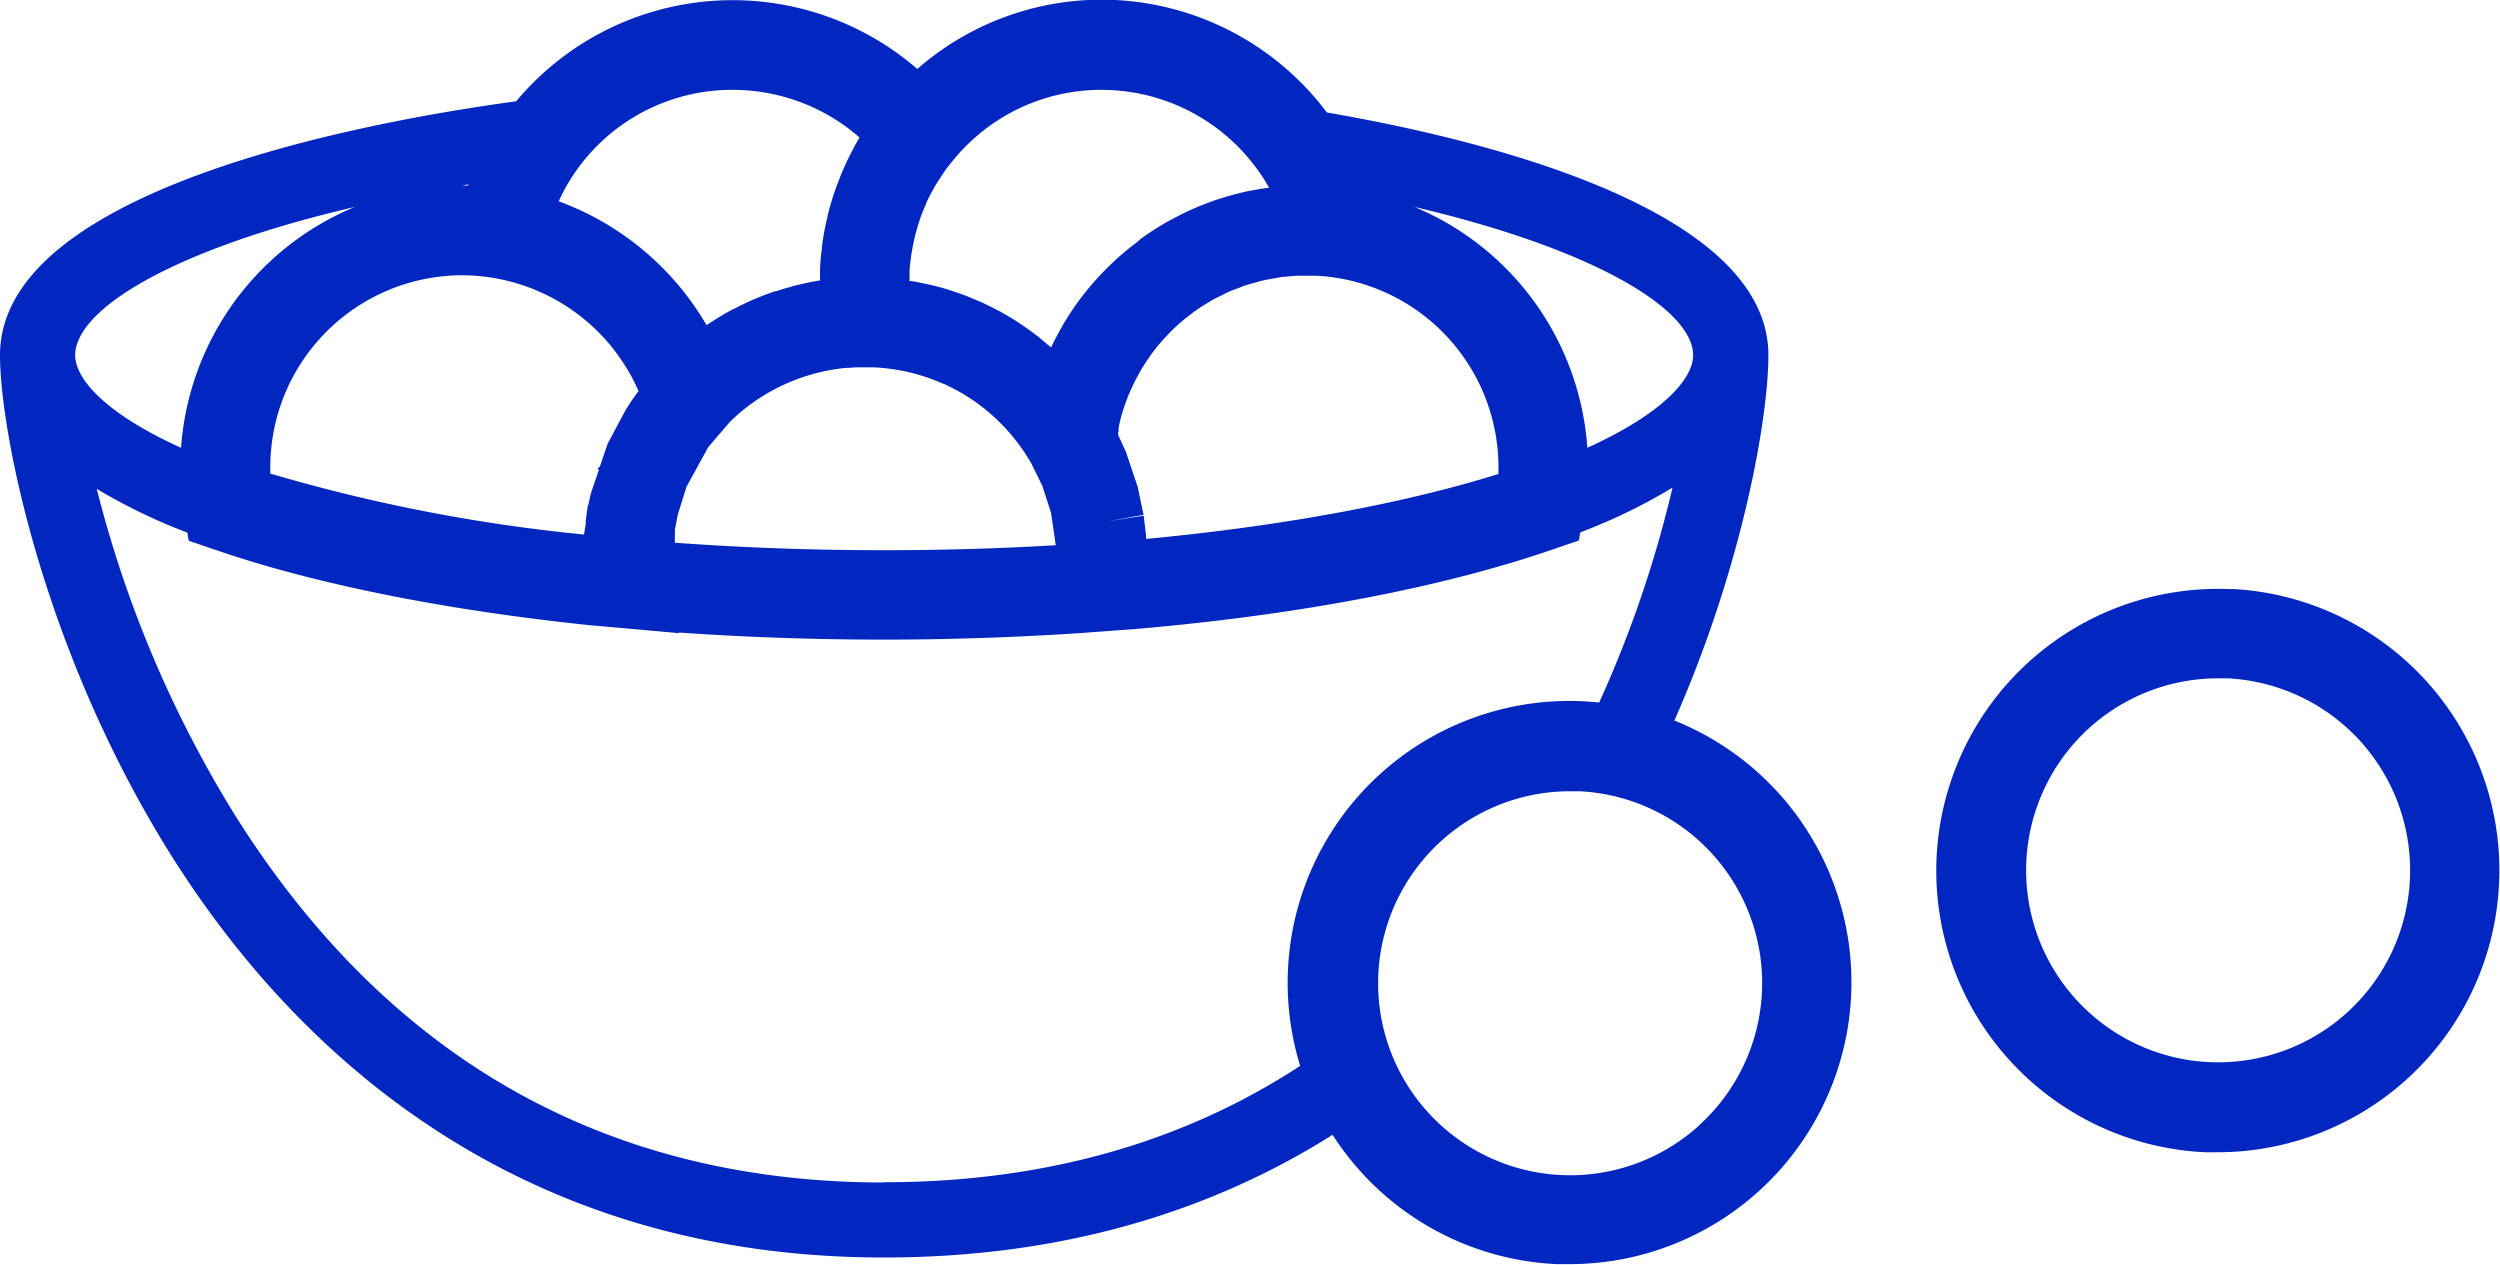
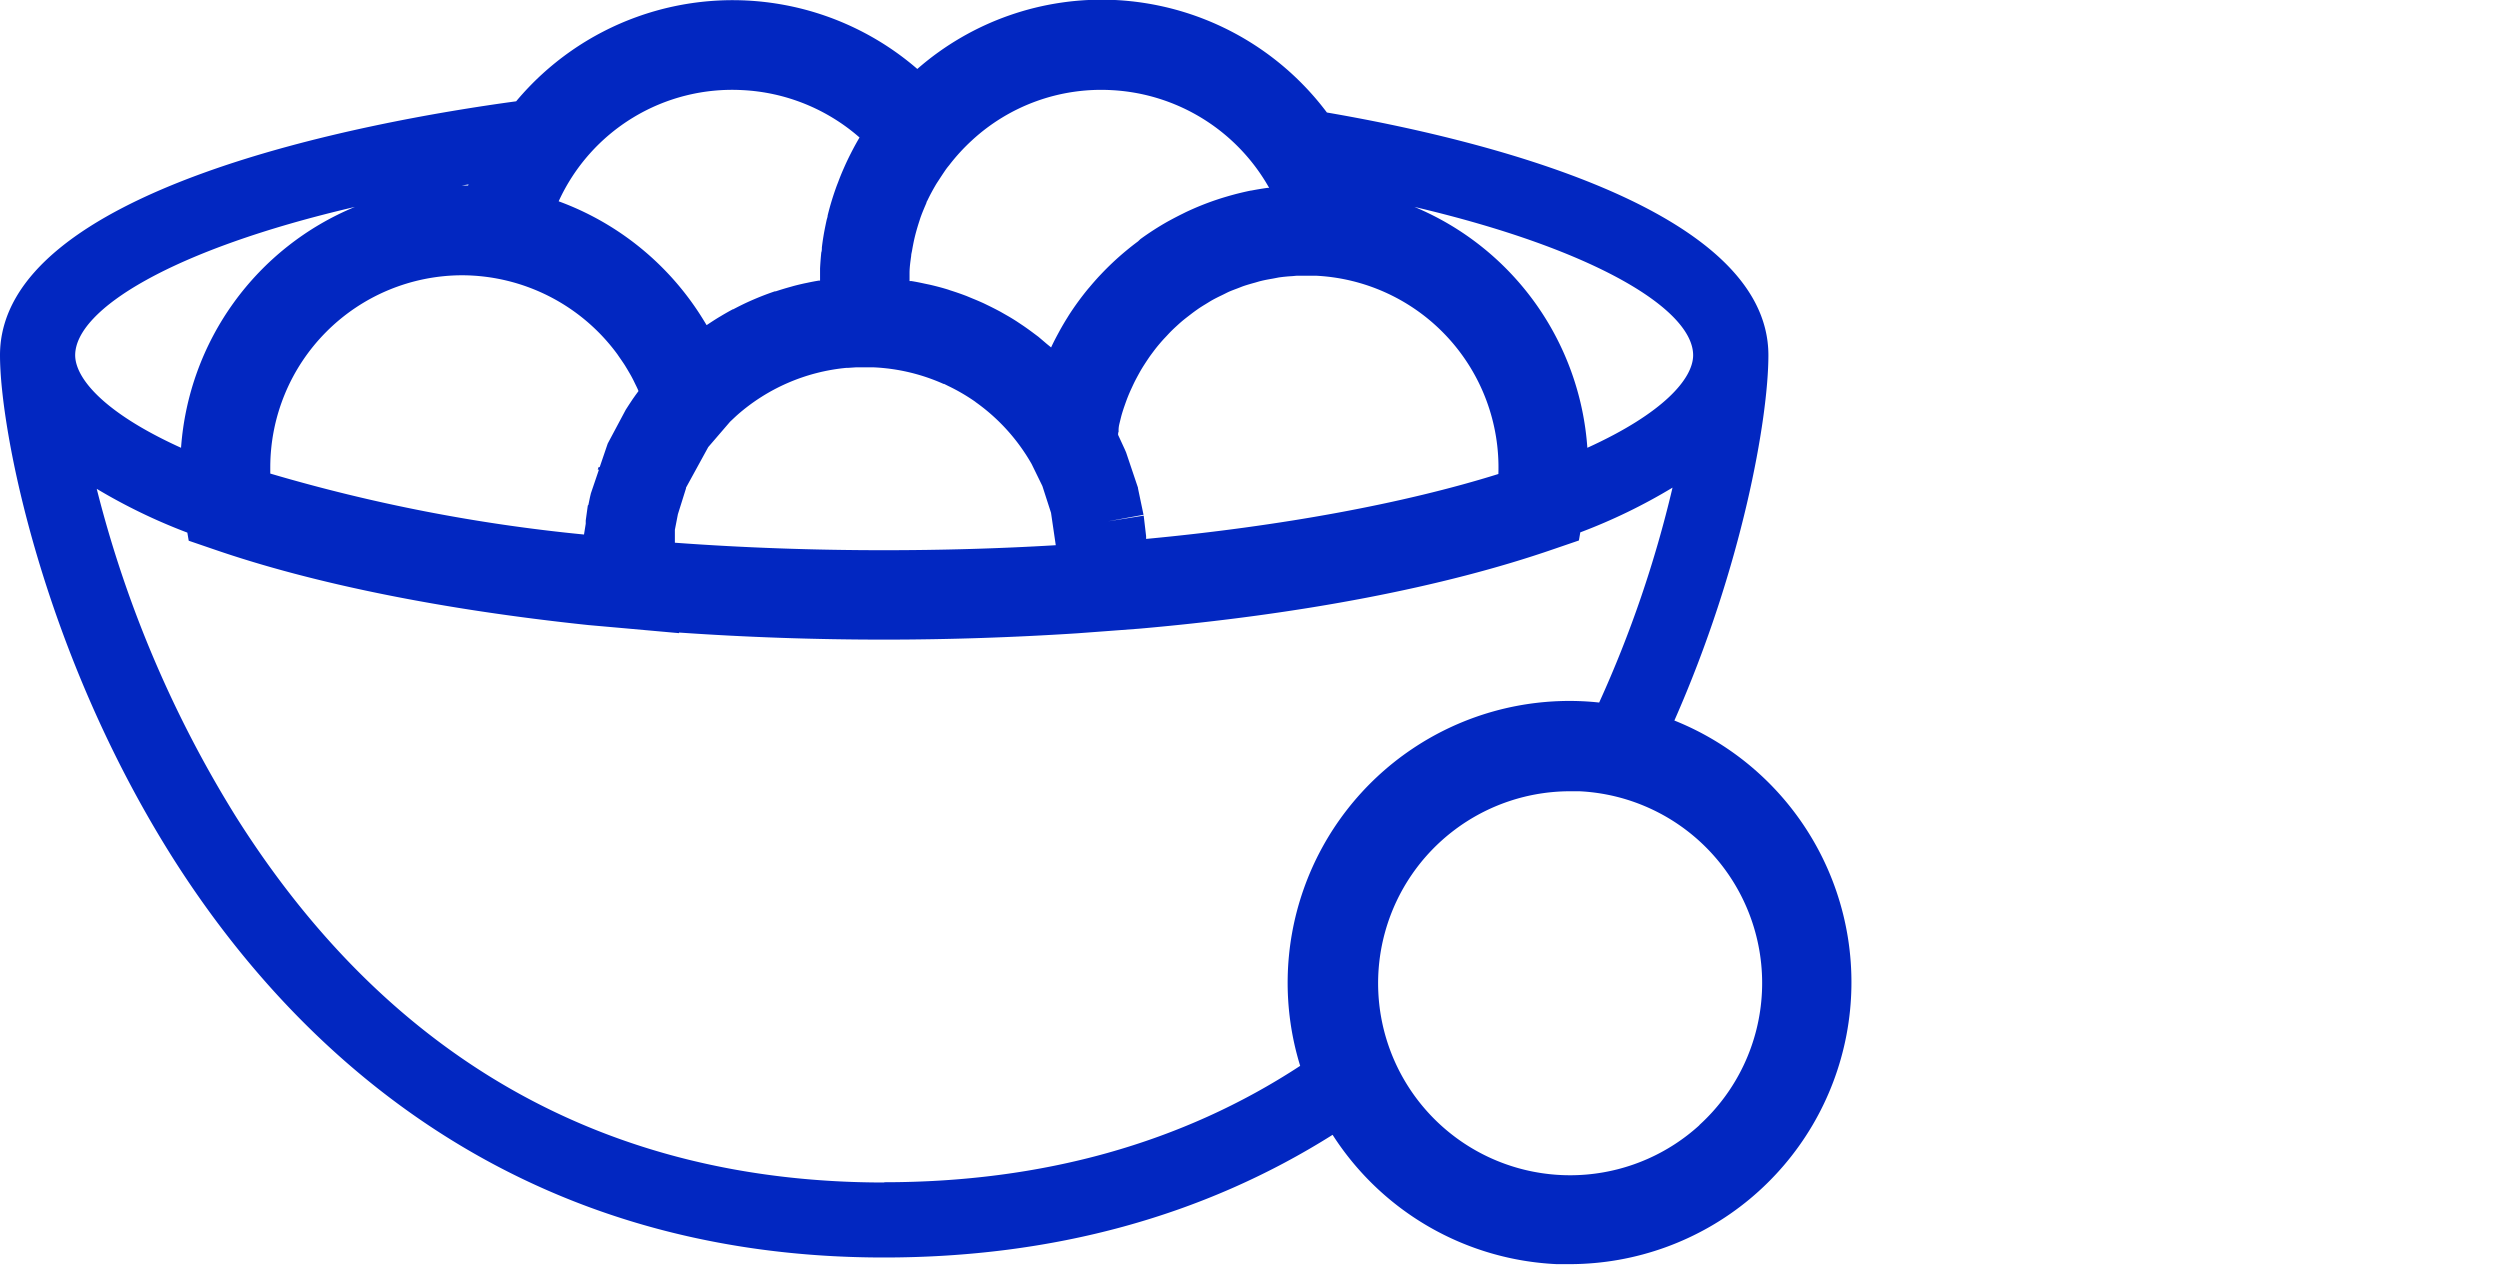
<svg xmlns="http://www.w3.org/2000/svg" id="Layer_1" data-name="Layer 1" viewBox="0 0 289.98 146.71">
  <defs>
    <style>.cls-1{fill:#0227c1;}</style>
  </defs>
  <title>purpose</title>
  <path class="cls-1" d="M194.19,83.63c7.91-17.89,10.93-35.14,10.93-42.43h0c0-17.11-33.7-25.14-51.21-28.15A32.72,32.72,0,0,0,129.33,0h0A32.51,32.51,0,0,0,106.4,8a32.74,32.74,0,0,0-46.53,3.75C42.48,14.11,0,21.92,0,41.2v0C0,49.9,4.91,75.51,20,99.44c13.39,21.17,38.57,46.42,82.52,46.42,19.62,0,37.09-4.8,52.05-14.23a32.66,32.66,0,0,0,26,15q.79,0,1.58,0a32.7,32.7,0,0,0,12-63.08Zm2.2-42.43c0,2.71-3.43,6.72-12.27,10.74A32.74,32.74,0,0,0,164.06,24C185.34,29,196.39,36,196.39,41.2ZM98.16,42.67l.2,0,.89-.06.46,0h.65l1,0a22.31,22.31,0,0,1,8.08,1.92l.07,0,.54.27a22.08,22.08,0,0,1,3.06,1.79l.07.06a22.34,22.34,0,0,1,6.48,7.17l1.25,2.56,1,3.1.55,3.76c-6.52.39-13.2.58-19.92.58-8.24,0-16.38-.29-24.26-.87v-1.5l.35-1.8.94-3,0-.08h0l2.58-4.71,2.53-2.94.54-.51.26-.24A22.35,22.35,0,0,1,98.16,42.67ZM129.88,49c.09-.36.17-.72.28-1.08s.2-.63.31-.94.24-.68.37-1,.26-.62.4-.92.29-.63.45-.94.32-.6.48-.89.34-.59.52-.87.37-.57.56-.85.39-.54.59-.81.42-.54.64-.8.43-.5.66-.74.46-.5.7-.74.48-.46.73-.69.5-.45.76-.66.54-.42.81-.63.52-.39.79-.58.59-.39.89-.57.54-.34.81-.49.66-.35,1-.51.54-.27.81-.4.73-.3,1.1-.44.52-.21.79-.3.81-.25,1.22-.36c.25-.07.49-.15.75-.21.45-.11.91-.19,1.37-.27l.67-.13c.51-.07,1-.12,1.55-.15l.54-.05c.65,0,1.31,0,2,0h.17a22.27,22.27,0,0,1,21.2,23c-11,3.44-25.24,6.06-40.86,7.53l0-.32-.28-2.38-4.15.66v0l4.13-.76-.64-3.06v-.07l-1.38-4.1-.16-.37h0l-.77-1.67c0-.12,0-.25.06-.37C129.73,49.63,129.8,49.31,129.88,49ZM53.61,31.93a22.42,22.42,0,0,1,18,9.16l.19.28c.23.33.46.66.68,1l.29.48c.17.29.34.57.5.87s.21.4.31.61.27.54.39.81l.09.22-.33.45-.34.48-.45.68-.36.56-2.09,3.92-.93,2.73-.13,0-.1.3.14,0-.93,2.74c-.05.21-.1.42-.13.56l-.16.78-.07.08-.24,1.74,0,.37L67.74,62a195.87,195.87,0,0,1-36.39-7.07q0-.36,0-.72A22.29,22.29,0,0,1,53.61,31.93Zm75.23-21.48a22.3,22.3,0,0,1,18.37,11.34l-.2,0c-.62.09-1.24.19-1.85.31h-.05c-.6.12-1.19.26-1.78.41l-.48.13q-.71.2-1.41.42l-.42.14a32.62,32.62,0,0,0-3.5,1.42l-.34.17q-.73.36-1.43.74l-.26.14a32.86,32.86,0,0,0-3.22,2.07L132,28q-.69.51-1.34,1.05l-.17.14a32.88,32.88,0,0,0-2.8,2.64l-.2.21q-.58.63-1.13,1.29l-.14.16a32.67,32.67,0,0,0-2.26,3.1l-.19.31q-.43.69-.83,1.41l-.14.26c-.31.57-.61,1.14-.88,1.73v0l-.48-.39c-.34-.29-.68-.58-1-.85l-.71-.53c-.35-.26-.7-.51-1.05-.75l-.75-.5q-.54-.35-1.1-.67l-.77-.44c-.39-.21-.78-.41-1.18-.61l-.76-.37c-.44-.2-.88-.39-1.33-.57l-.67-.28q-.94-.36-1.9-.66L110,33.6c-.7-.22-1.4-.4-2.12-.57l-.67-.14c-.5-.11-1-.21-1.5-.29l-.21,0c0-.31,0-.61,0-.92,0-.68.1-1.35.19-2,0-.21.07-.41.1-.61.08-.47.17-.93.27-1.38q.08-.34.17-.68c.12-.44.25-.88.39-1.31.07-.21.13-.42.21-.63.19-.52.4-1,.63-1.54,0-.11.09-.22.14-.33.27-.57.57-1.12.89-1.67.13-.23.28-.45.43-.68s.43-.66.66-1,.34-.47.52-.69a22.49,22.49,0,0,1,2.66-2.9A22.09,22.09,0,0,1,128.84,10.45Zm-42.76,0a22.29,22.29,0,0,1,13.62,5.5c-.34.56-.65,1.14-.95,1.72l-.06.12q-.39.76-.74,1.55l-.15.34q-.31.71-.58,1.44l-.13.33A32.43,32.43,0,0,0,96,25c0,.18-.08.36-.12.53-.09.42-.18.85-.26,1.27q-.06.32-.11.63c-.07.42-.13.85-.18,1.28,0,.19,0,.38-.07.58-.06.61-.11,1.23-.14,1.85q0,.71,0,1.41l-.16,0c-.43.07-.85.15-1.27.24l-.44.09c-.48.11-1,.23-1.44.36l-.25.07q-.79.22-1.57.48l-.11,0q-.82.28-1.63.6h0q-.82.33-1.63.7h0q-.79.37-1.56.78l-.05,0q-.73.39-1.44.82l-.14.08c-.43.26-.86.54-1.28.82l-.19.12-.08-.13-.28-.46a33,33,0,0,0-16.8-13.77A22.12,22.12,0,0,1,86.07,10.45ZM54.29,21.52h-.73l.79-.13ZM41.17,24A32.75,32.75,0,0,0,21,51.94c-8.83-4-12.26-8-12.28-10.73h0C8.73,35.88,20,28.93,41.17,24Zm61.39,113.16c-32.09,0-57.38-14.25-75.14-42.35A133.93,133.93,0,0,1,11.22,56.7a65.62,65.62,0,0,0,10.51,5.08l.16.94,2.92,1c11.59,4,26.53,7,43.41,8.78v0l4.29.38h0l6.25.56v-.07c7.75.54,15.71.82,23.77.82,7.57,0,15.07-.26,22.39-.73l0,0,3.24-.24h0l4-.3v0c18.8-1.65,35.35-4.83,48.06-9.23l2.92-1,.16-.94a65.16,65.16,0,0,0,10.7-5.19,134.7,134.7,0,0,1-8.51,24.93c-.63-.07-1.26-.12-1.9-.15a32.69,32.69,0,0,0-32.78,42.29C137.13,132.59,120.9,137.13,102.56,137.13Zm94.55-6.64a22.27,22.27,0,1,1-15-38.74l1.08,0a22.27,22.27,0,0,1,13.93,38.71Z" />
-   <path class="cls-1" d="M258.83,68.34a32.69,32.69,0,0,0-3.09,65.31q.79,0,1.58,0a32.69,32.69,0,0,0,1.51-65.34ZM279.53,102a22.27,22.27,0,1,1-22.27-23.32l1.08,0A22.29,22.29,0,0,1,279.53,102Z" />
-   <polygon class="cls-1" points="72.9 47 72.92 46.98 72.95 46.92 72.9 47" />
</svg>